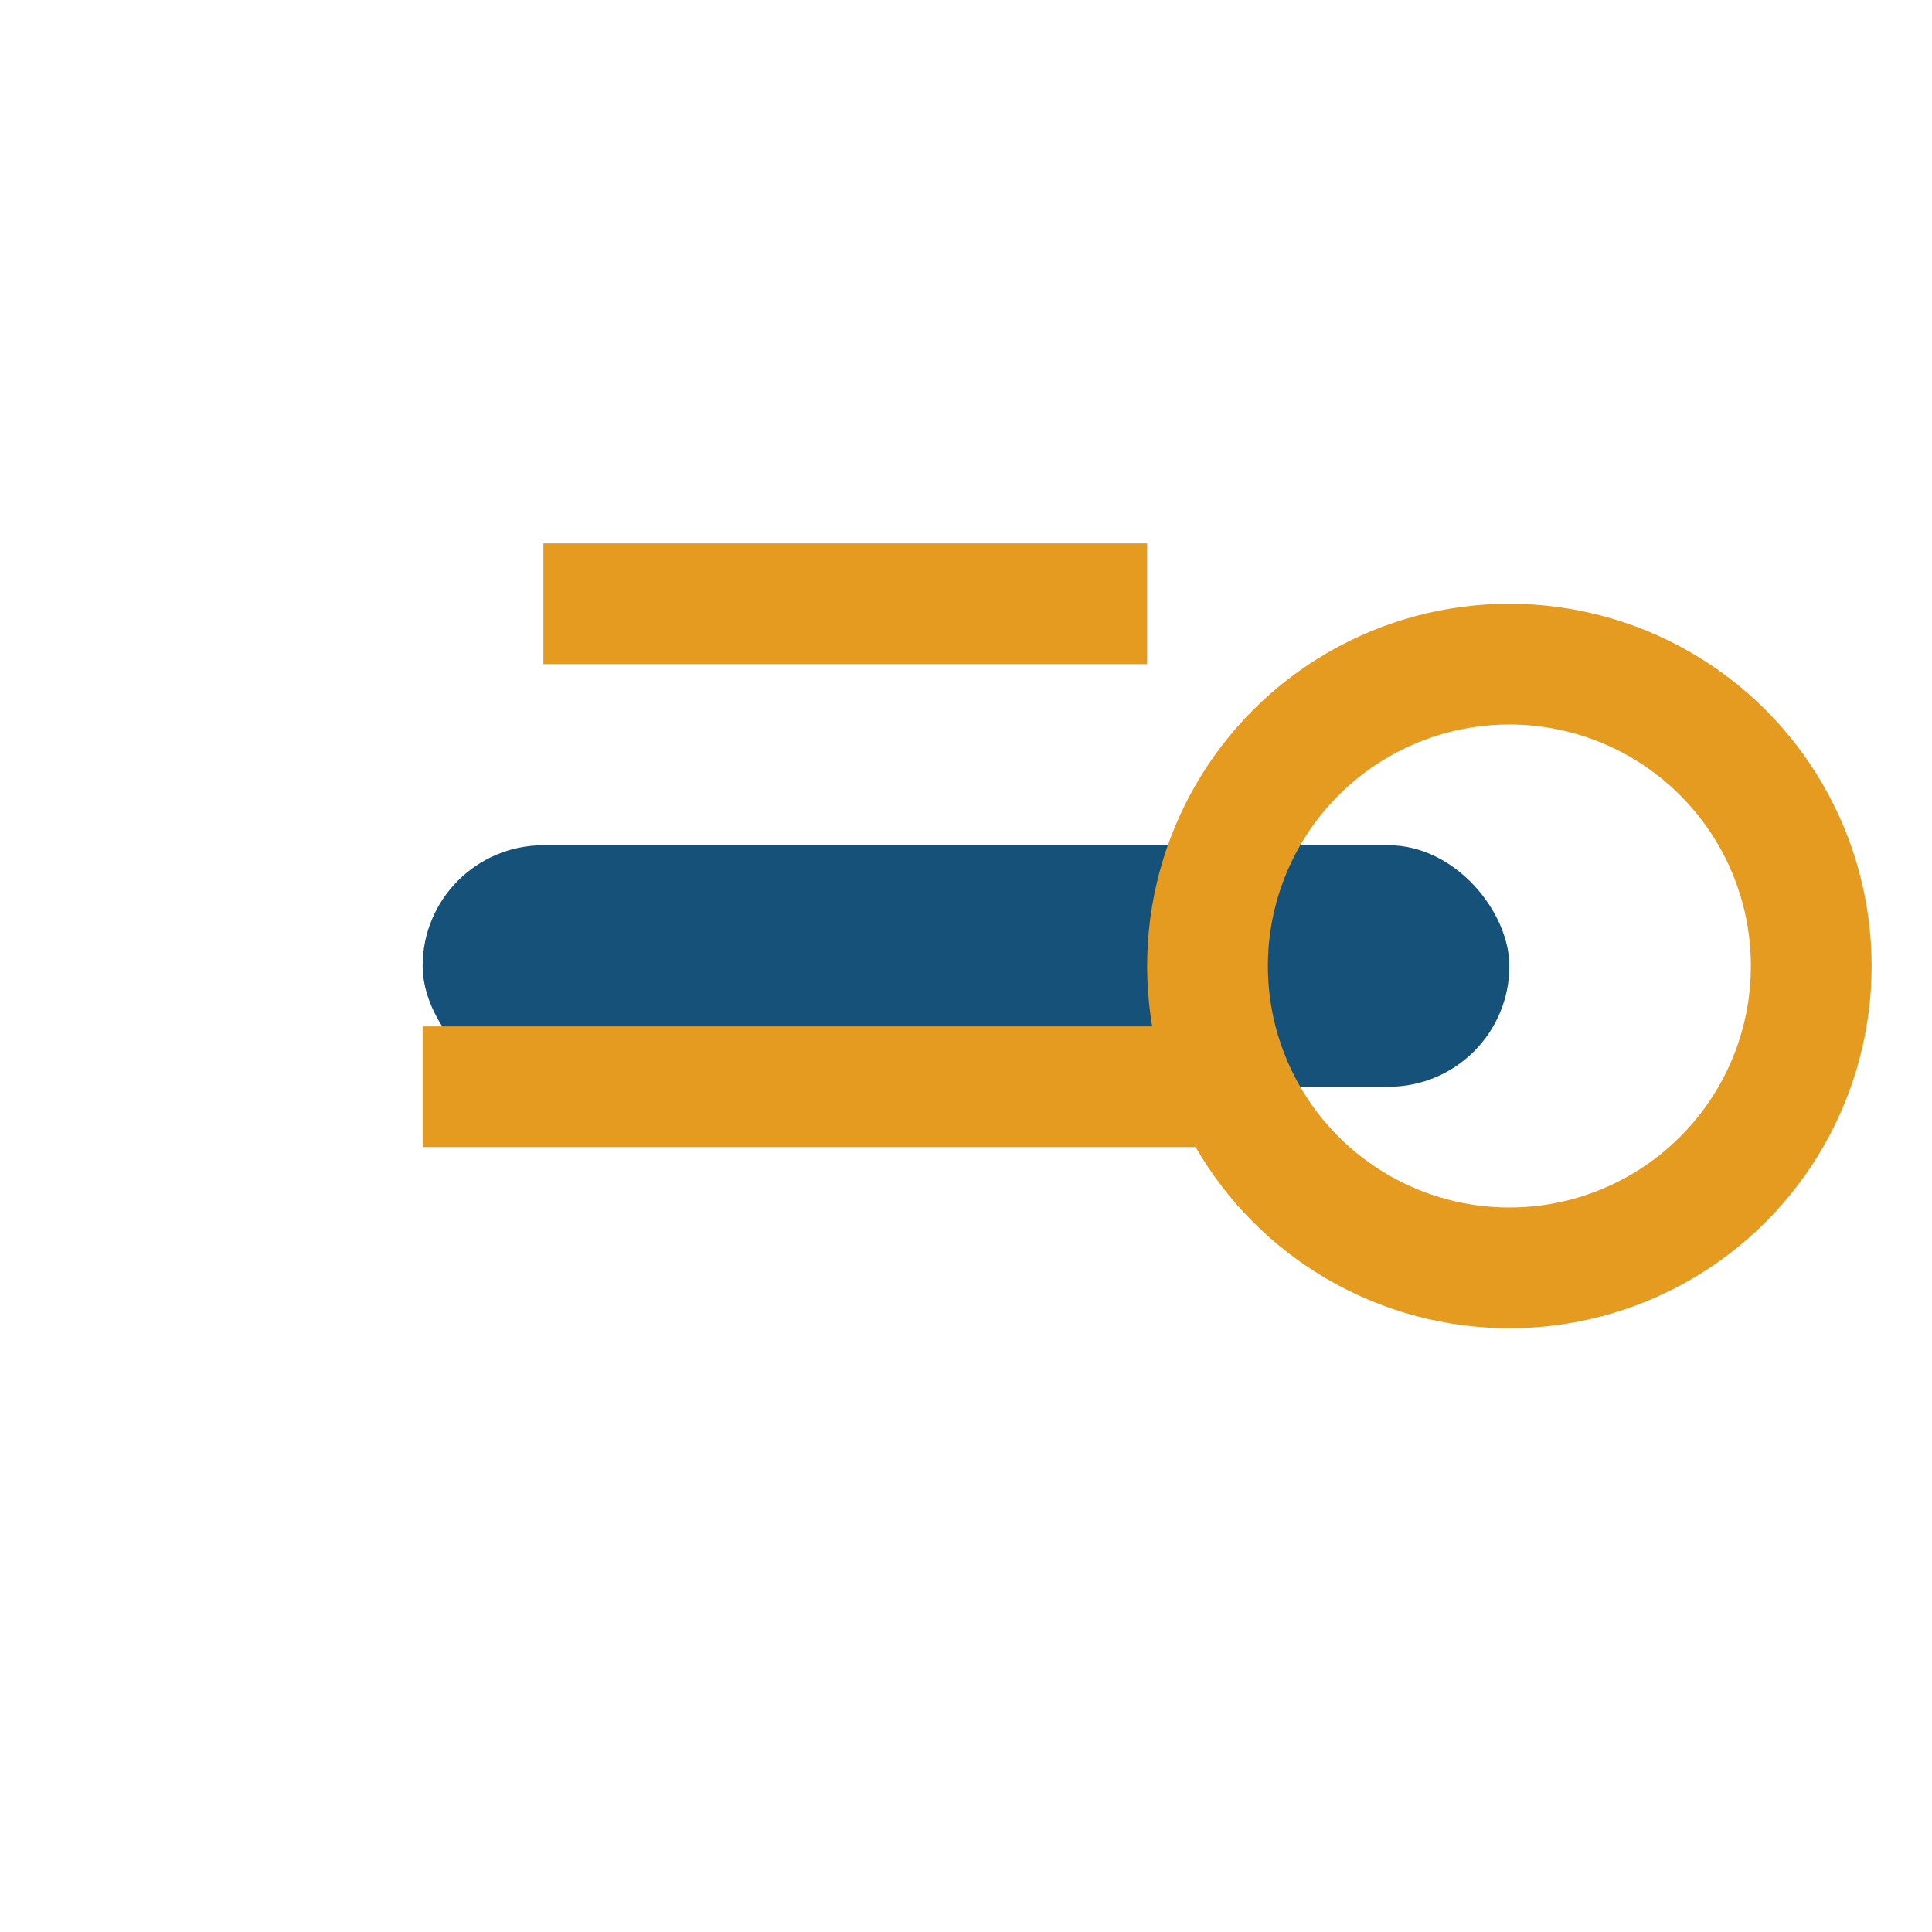
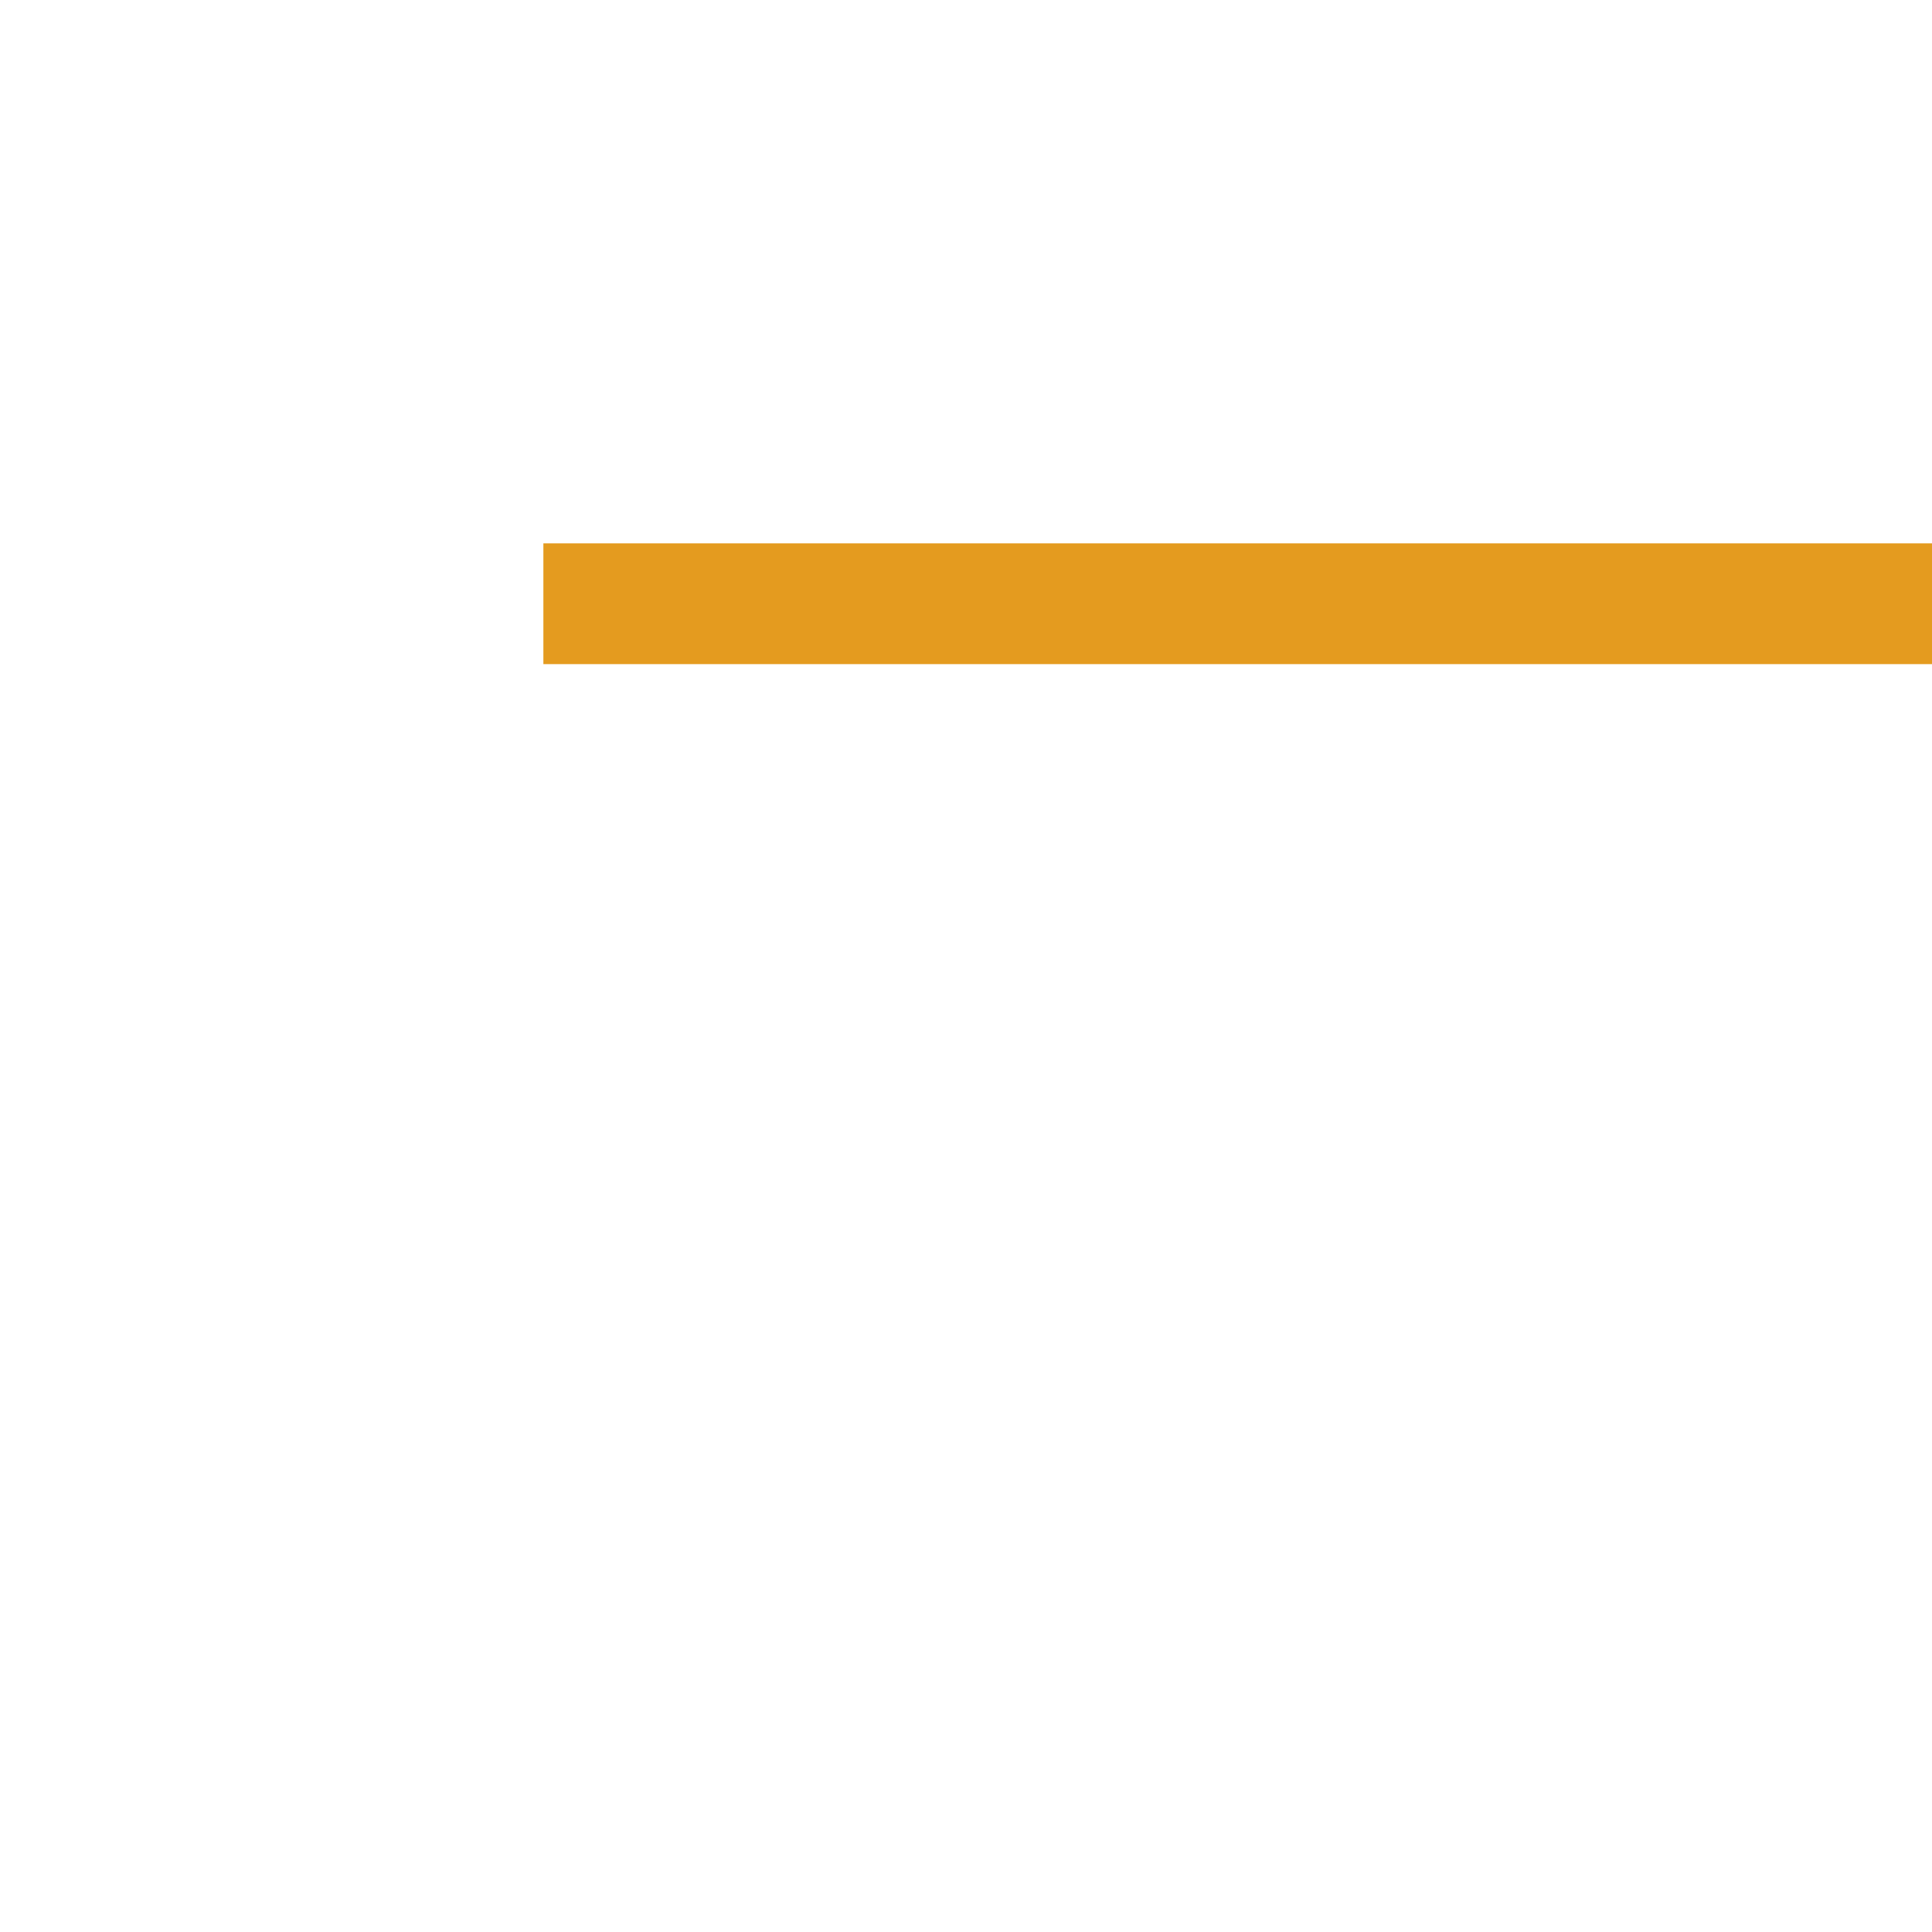
<svg xmlns="http://www.w3.org/2000/svg" width="32" height="32" viewBox="0 0 32 32">
-   <rect x="7" y="14" width="18" height="4" rx="2" fill="#155178" />
-   <path d="M9 10h10M7 18h14" stroke="#E49B1F" stroke-width="2" />
-   <circle cx="25" cy="16" r="5" fill="none" stroke="#E49B1F" stroke-width="2" />
+   <path d="M9 10h10h14" stroke="#E49B1F" stroke-width="2" />
</svg>